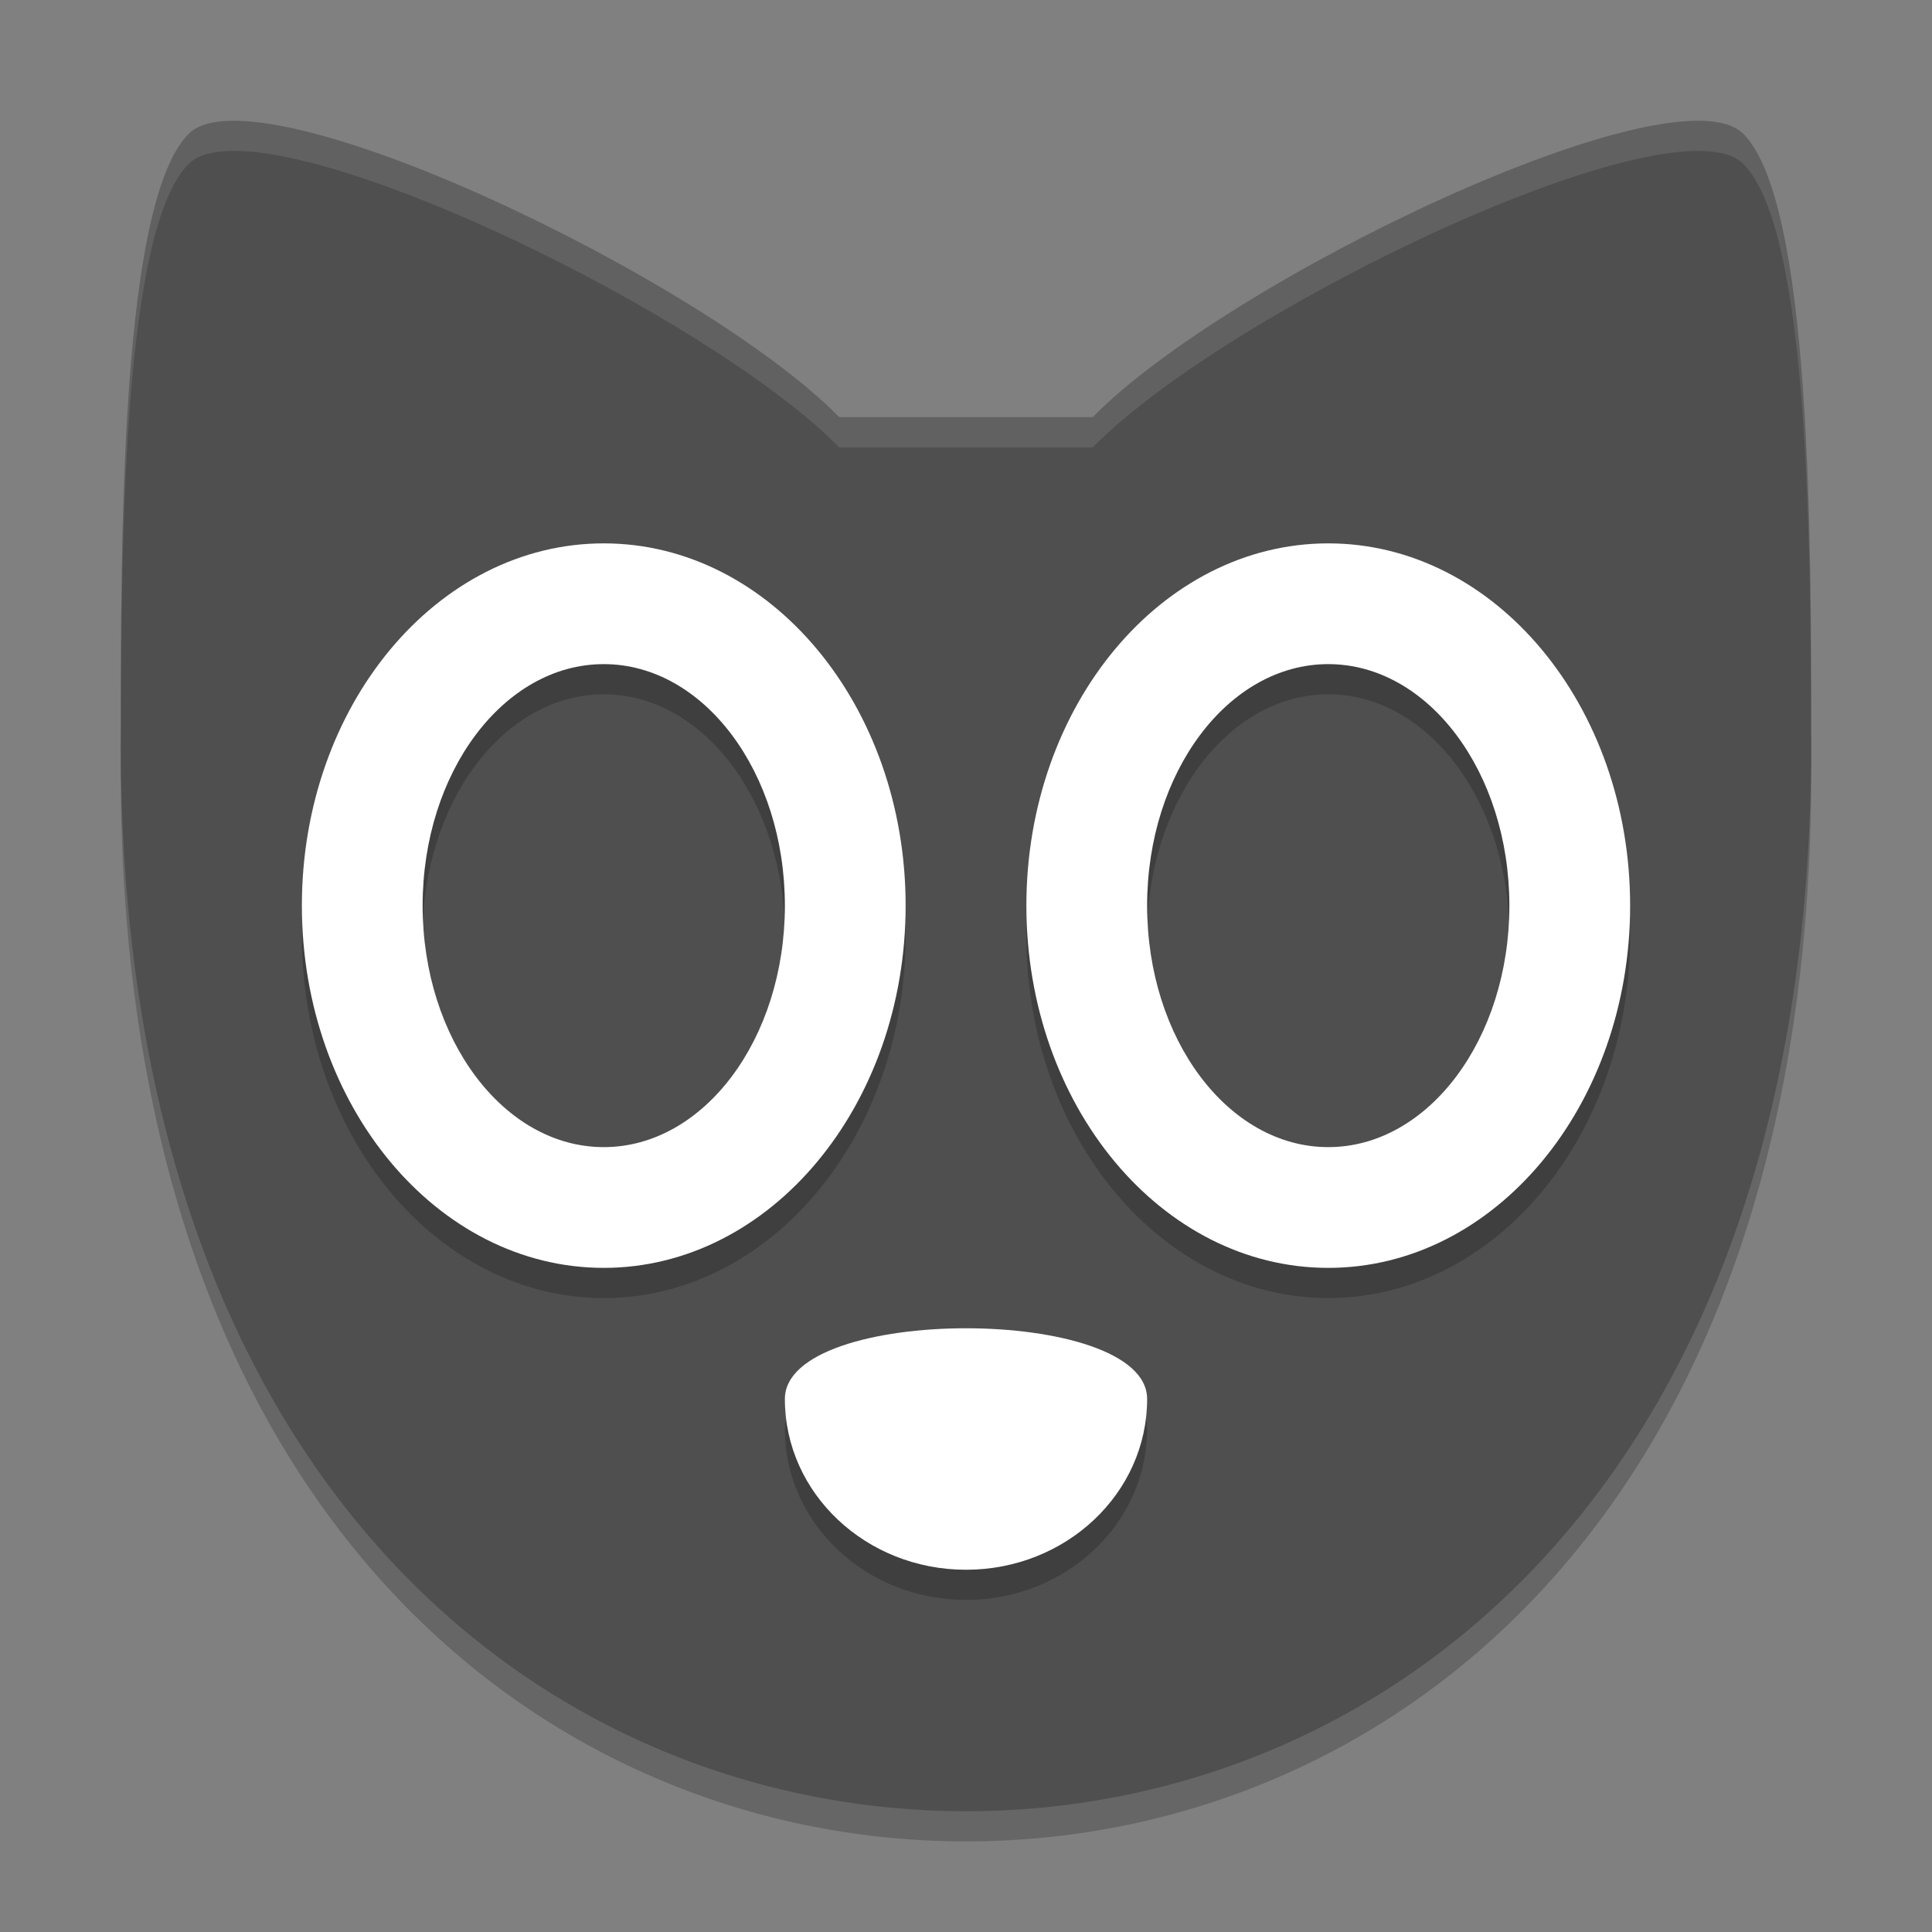
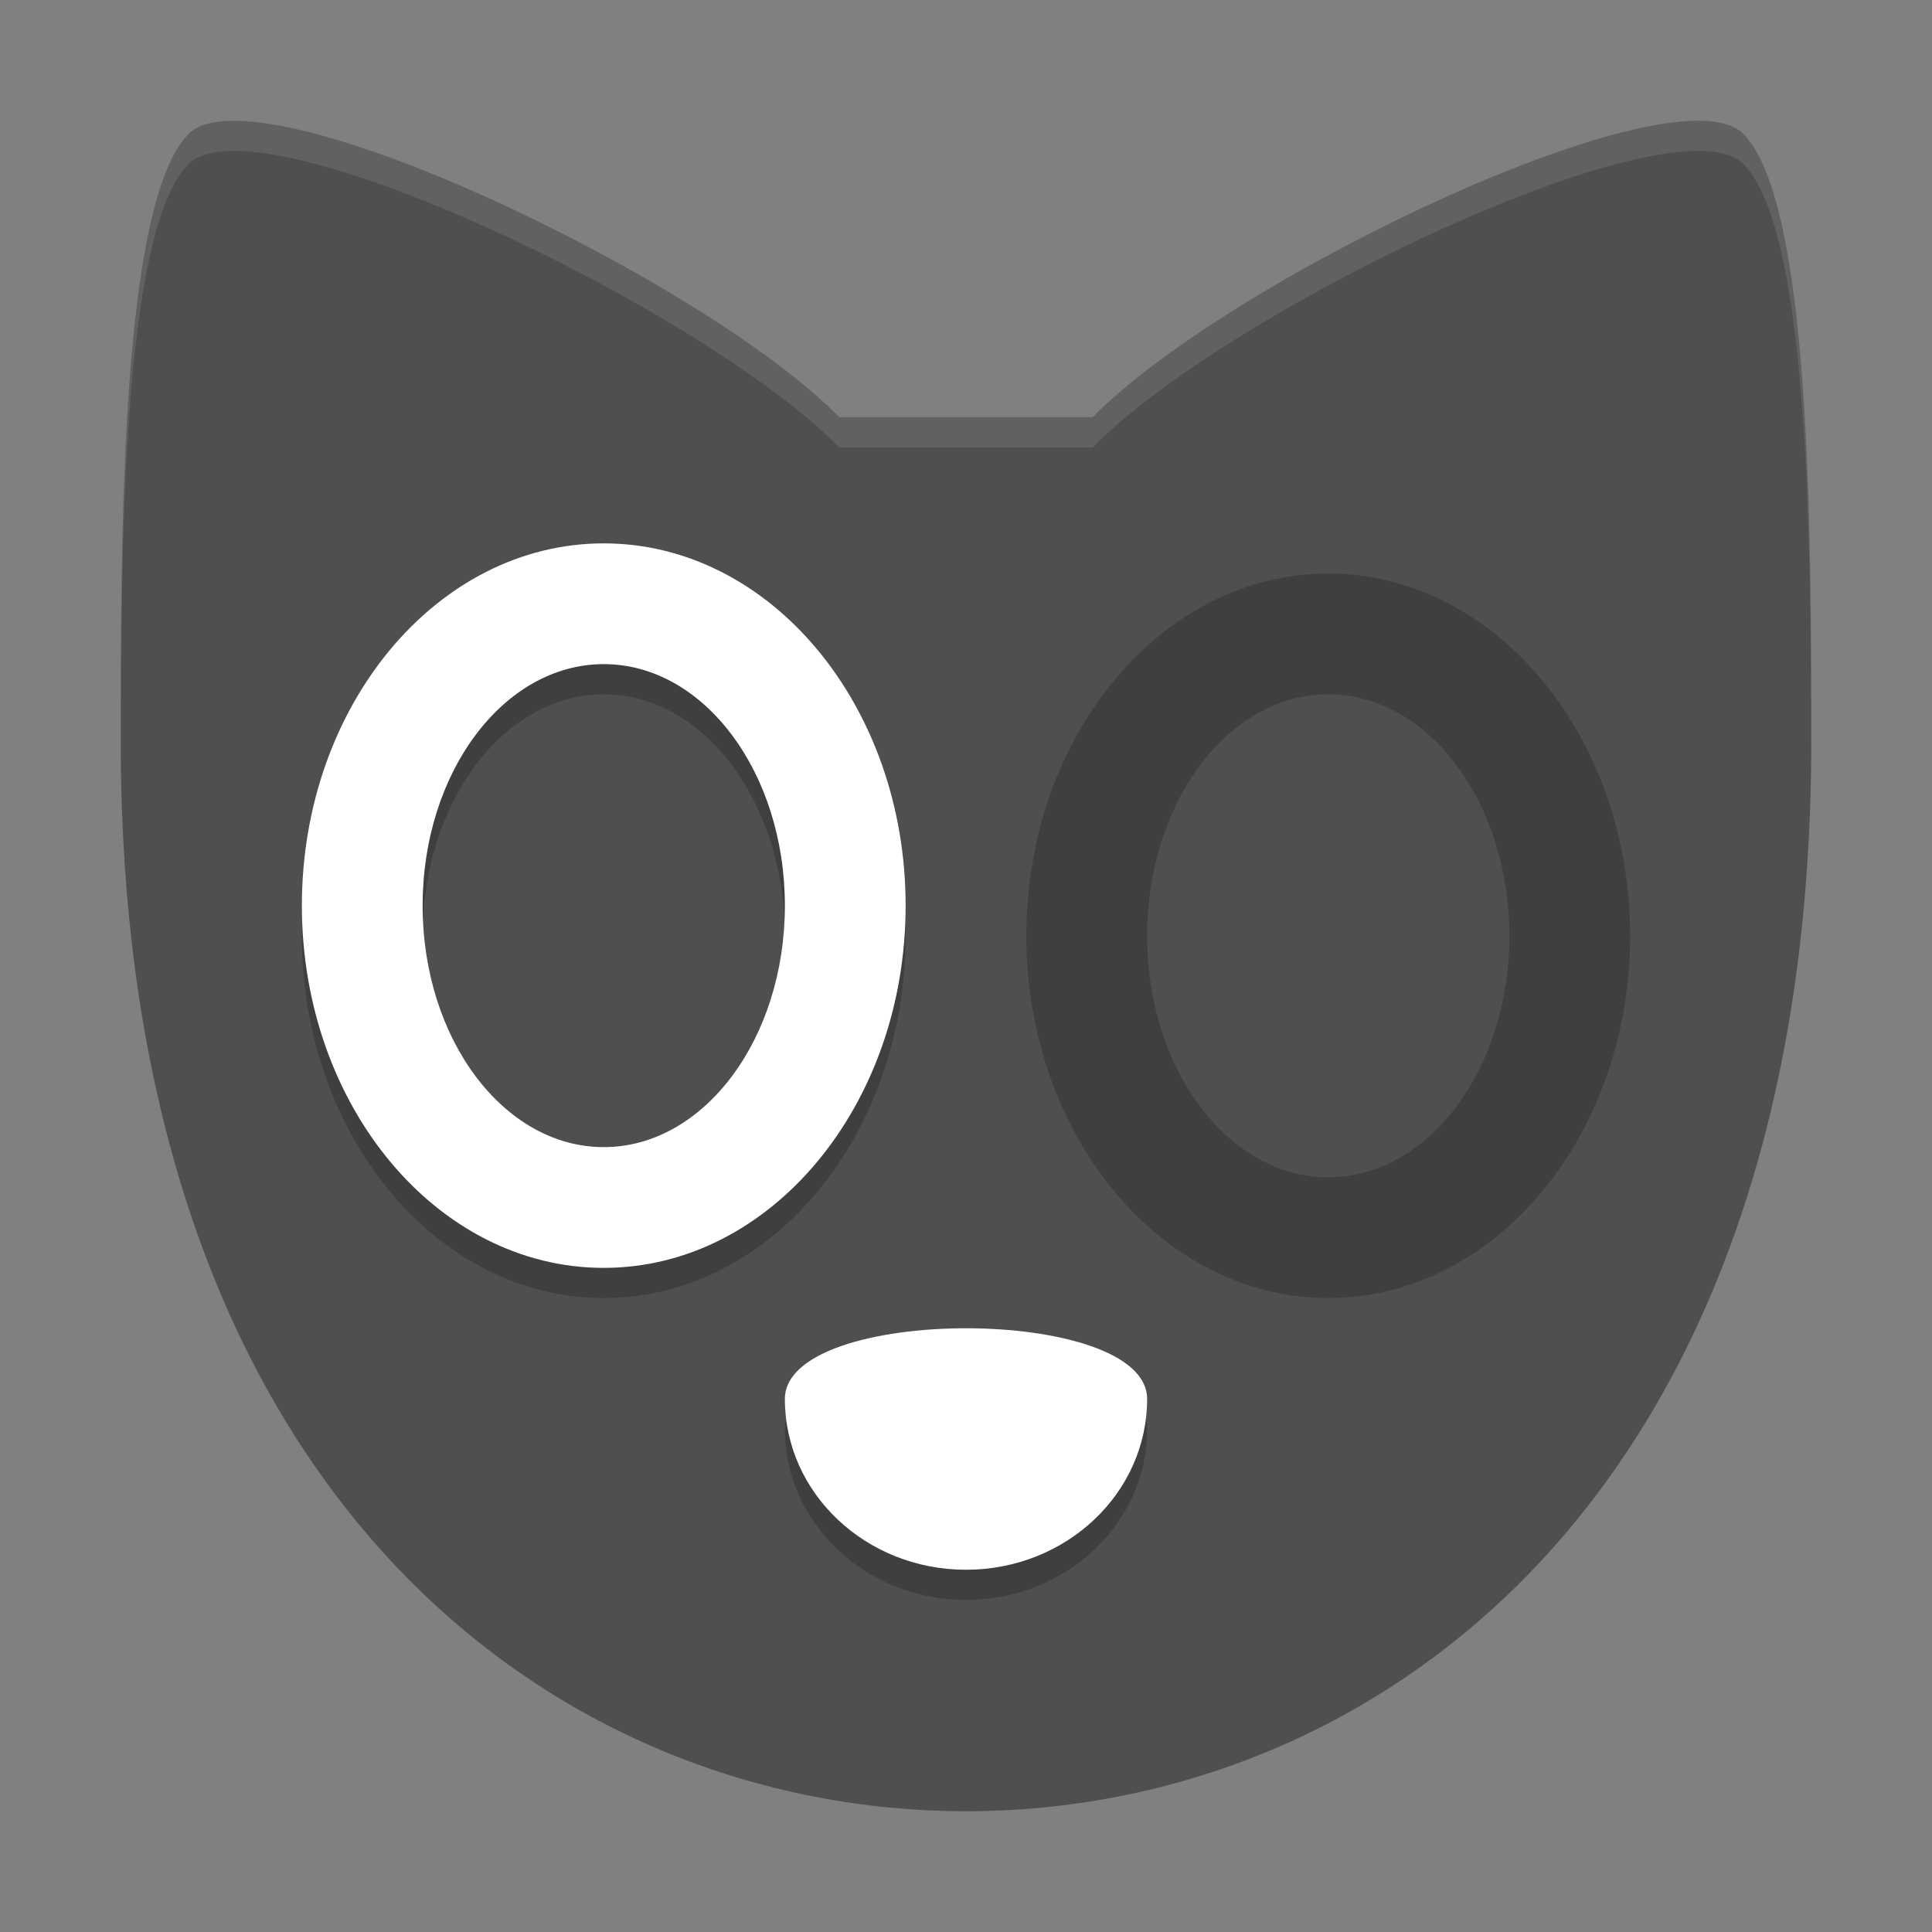
<svg xmlns="http://www.w3.org/2000/svg" xmlns:xlink="http://www.w3.org/1999/xlink" width="384pt" height="384pt" version="1.1" viewBox="0 0 384 384">
  <rect x="0" y="0" width="384" height="384" fill="#808080" stroke="none" />
  <defs>
    <filter id="alpha" width="100%" height="100%" x="0%" y="0%" filterUnits="objectBoundingBox">
      <feColorMatrix in="SourceGraphic" type="matrix" values="0 0 0 0 1 0 0 0 0 1 0 0 0 0 1 0 0 0 1 0" />
    </filter>
    <mask id="mask0">
      <g filter="url(#alpha)">
        <rect width="384" height="384" x="0" y="0" style="fill:rgb(0%,0%,0%);fill-opacity:0.2" />
      </g>
    </mask>
    <clipPath id="clip1">
-       <rect width="384" height="384" x="0" y="0" />
-     </clipPath>
+       </clipPath>
    <g id="surface5" clip-path="url(#clip1)">
      <path style="fill-rule:evenodd;fill:rgb(0%,0%,0%)" d="M 24.07 143.234 C 24.066 146.57 24 150.422 24 153.516 C 24 304.32 111.359 366 192 366 C 272.641 366 360 304.32 360 153.516 C 360 150.434 359.938 146.559 359.926 143.234 C 359.242 292.742 272.328 354 192 354 C 111.676 354 24.758 292.742 24.07 143.234 Z M 24.07 143.234" />
    </g>
    <mask id="mask1">
      <g filter="url(#alpha)">
        <rect width="384" height="384" x="0" y="0" style="fill:rgb(0%,0%,0%);fill-opacity:0.2" />
      </g>
    </mask>
    <clipPath id="clip2">
      <rect width="384" height="384" x="0" y="0" />
    </clipPath>
    <g id="surface8" clip-path="url(#clip2)">
      <path style="fill:rgb(0%,0%,0%)" d="M 228 284.062 C 228 302.809 211.883 318 192 318 C 172.117 318 156 302.809 156 284.062 C 156 265.316 228 265.316 228 284.062 Z M 228 284.062" />
      <path style="fill-rule:evenodd;fill:rgb(0%,0%,0%)" d="M 120 114 C 86.863 114 60 146.234 60 186 C 60 225.766 86.863 258 120 258 C 153.137 258 180 225.766 180 186 C 180 146.234 153.137 114 120 114 Z M 120 138 C 139.883 138 156 159.492 156 186 C 156 212.512 139.883 234 120 234 C 100.117 234 84 212.512 84 186 C 84 159.492 100.117 138 120 138 Z M 120 138" />
      <path style="fill-rule:evenodd;fill:rgb(0%,0%,0%)" d="M 264 114 C 230.863 114 204 146.234 204 186 C 204 225.766 230.863 258 264 258 C 297.137 258 324 225.766 324 186 C 324 146.234 297.137 114 264 114 Z M 264 138 C 283.883 138 300 159.492 300 186 C 300 212.512 283.883 234 264 234 C 244.117 234 228 212.512 228 186 C 228 159.492 244.117 138 264 138 Z M 264 138" />
    </g>
    <mask id="mask2">
      <g filter="url(#alpha)">
        <rect width="384" height="384" x="0" y="0" style="fill:rgb(0%,0%,0%);fill-opacity:0.102" />
      </g>
    </mask>
    <clipPath id="clip3">
      <rect width="384" height="384" x="0" y="0" />
    </clipPath>
    <g id="surface11" clip-path="url(#clip3)">
-       <path style="fill-rule:evenodd;fill:rgb(100%,100%,100%)" d="M 45.75 23.988 L 45.75 24 C 41.977 24.094 39.109 24.934 37.43 26.648 C 23.988 40.355 24 105.98 24 147.516 C 24 147.781 24.02 148.035 24.035 148.289 C 24.055 106.676 24.5 45.836 37.43 32.648 C 39.109 30.934 41.977 30.094 45.75 30 C 72.172 29.336 143.285 64.93 166.805 88.922 L 217.195 88.922 C 244.074 61.504 333.129 18.938 346.57 32.648 C 359.5 45.832 359.945 107.012 359.965 148.289 C 359.98 148.035 360 147.773 360 147.504 C 360 106.375 360.012 40.355 346.57 26.648 C 333.129 12.938 244.074 55.504 217.195 82.922 L 166.805 82.922 C 143.285 58.93 72.172 23.324 45.75 23.988 Z M 45.75 23.988" />
+       <path style="fill-rule:evenodd;fill:rgb(100%,100%,100%)" d="M 45.75 23.988 L 45.75 24 C 41.977 24.094 39.109 24.934 37.43 26.648 C 23.988 40.355 24 105.98 24 147.516 C 24 147.781 24.02 148.035 24.035 148.289 C 24.055 106.676 24.5 45.836 37.43 32.648 C 39.109 30.934 41.977 30.094 45.75 30 C 72.172 29.336 143.285 64.93 166.805 88.922 L 217.195 88.922 C 244.074 61.504 333.129 18.938 346.57 32.648 C 359.5 45.832 359.945 107.012 359.965 148.289 C 359.98 148.035 360 147.773 360 147.504 C 360 106.375 360.012 40.355 346.57 26.648 C 333.129 12.938 244.074 55.504 217.195 82.922 L 166.805 82.922 C 143.285 58.93 72.172 23.324 45.75 23.988 Z " />
    </g>
  </defs>
  <g>
    <use mask="url(#mask0)" xlink:href="#surface5" />
    <path style="fill-rule:evenodd;fill:rgb(30.98%,30.98%,30.98%)" d="M 37.441 26.652 C 24 40.363 24 105.973 24 147.516 C 24 298.32 111.359 360 192 360 C 272.641 360 360 298.309 360 147.516 C 360 106.383 360 40.363 346.559 26.652 C 333.117 12.945 244.078 55.492 217.199 82.91 L 166.801 82.91 C 139.918 55.492 50.879 12.945 37.441 26.652 Z M 37.441 26.652" />
    <use mask="url(#mask1)" xlink:href="#surface8" />
    <path style="fill:rgb(100%,100%,100%)" d="M 228 278.062 C 228 296.809 211.883 312 192 312 C 172.117 312 156 296.809 156 278.062 C 156 259.316 228 259.316 228 278.062 Z M 228 278.062" />
    <path style="fill-rule:evenodd;fill:rgb(100%,100%,100%)" d="M 120 108 C 86.863 108 60 140.234 60 180 C 60 219.766 86.863 252 120 252 C 153.137 252 180 219.766 180 180 C 180 140.234 153.137 108 120 108 Z M 120 132 C 139.883 132 156 153.492 156 180 C 156 206.512 139.883 228 120 228 C 100.117 228 84 206.512 84 180 C 84 153.492 100.117 132 120 132 Z M 120 132" />
-     <path style="fill-rule:evenodd;fill:rgb(100%,100%,100%)" d="M 264 108 C 230.863 108 204 140.234 204 180 C 204 219.766 230.863 252 264 252 C 297.137 252 324 219.766 324 180 C 324 140.234 297.137 108 264 108 Z M 264 132 C 283.883 132 300 153.492 300 180 C 300 206.512 283.883 228 264 228 C 244.117 228 228 206.512 228 180 C 228 153.492 244.117 132 264 132 Z M 264 132" />
    <use mask="url(#mask2)" xlink:href="#surface11" />
  </g>
</svg>